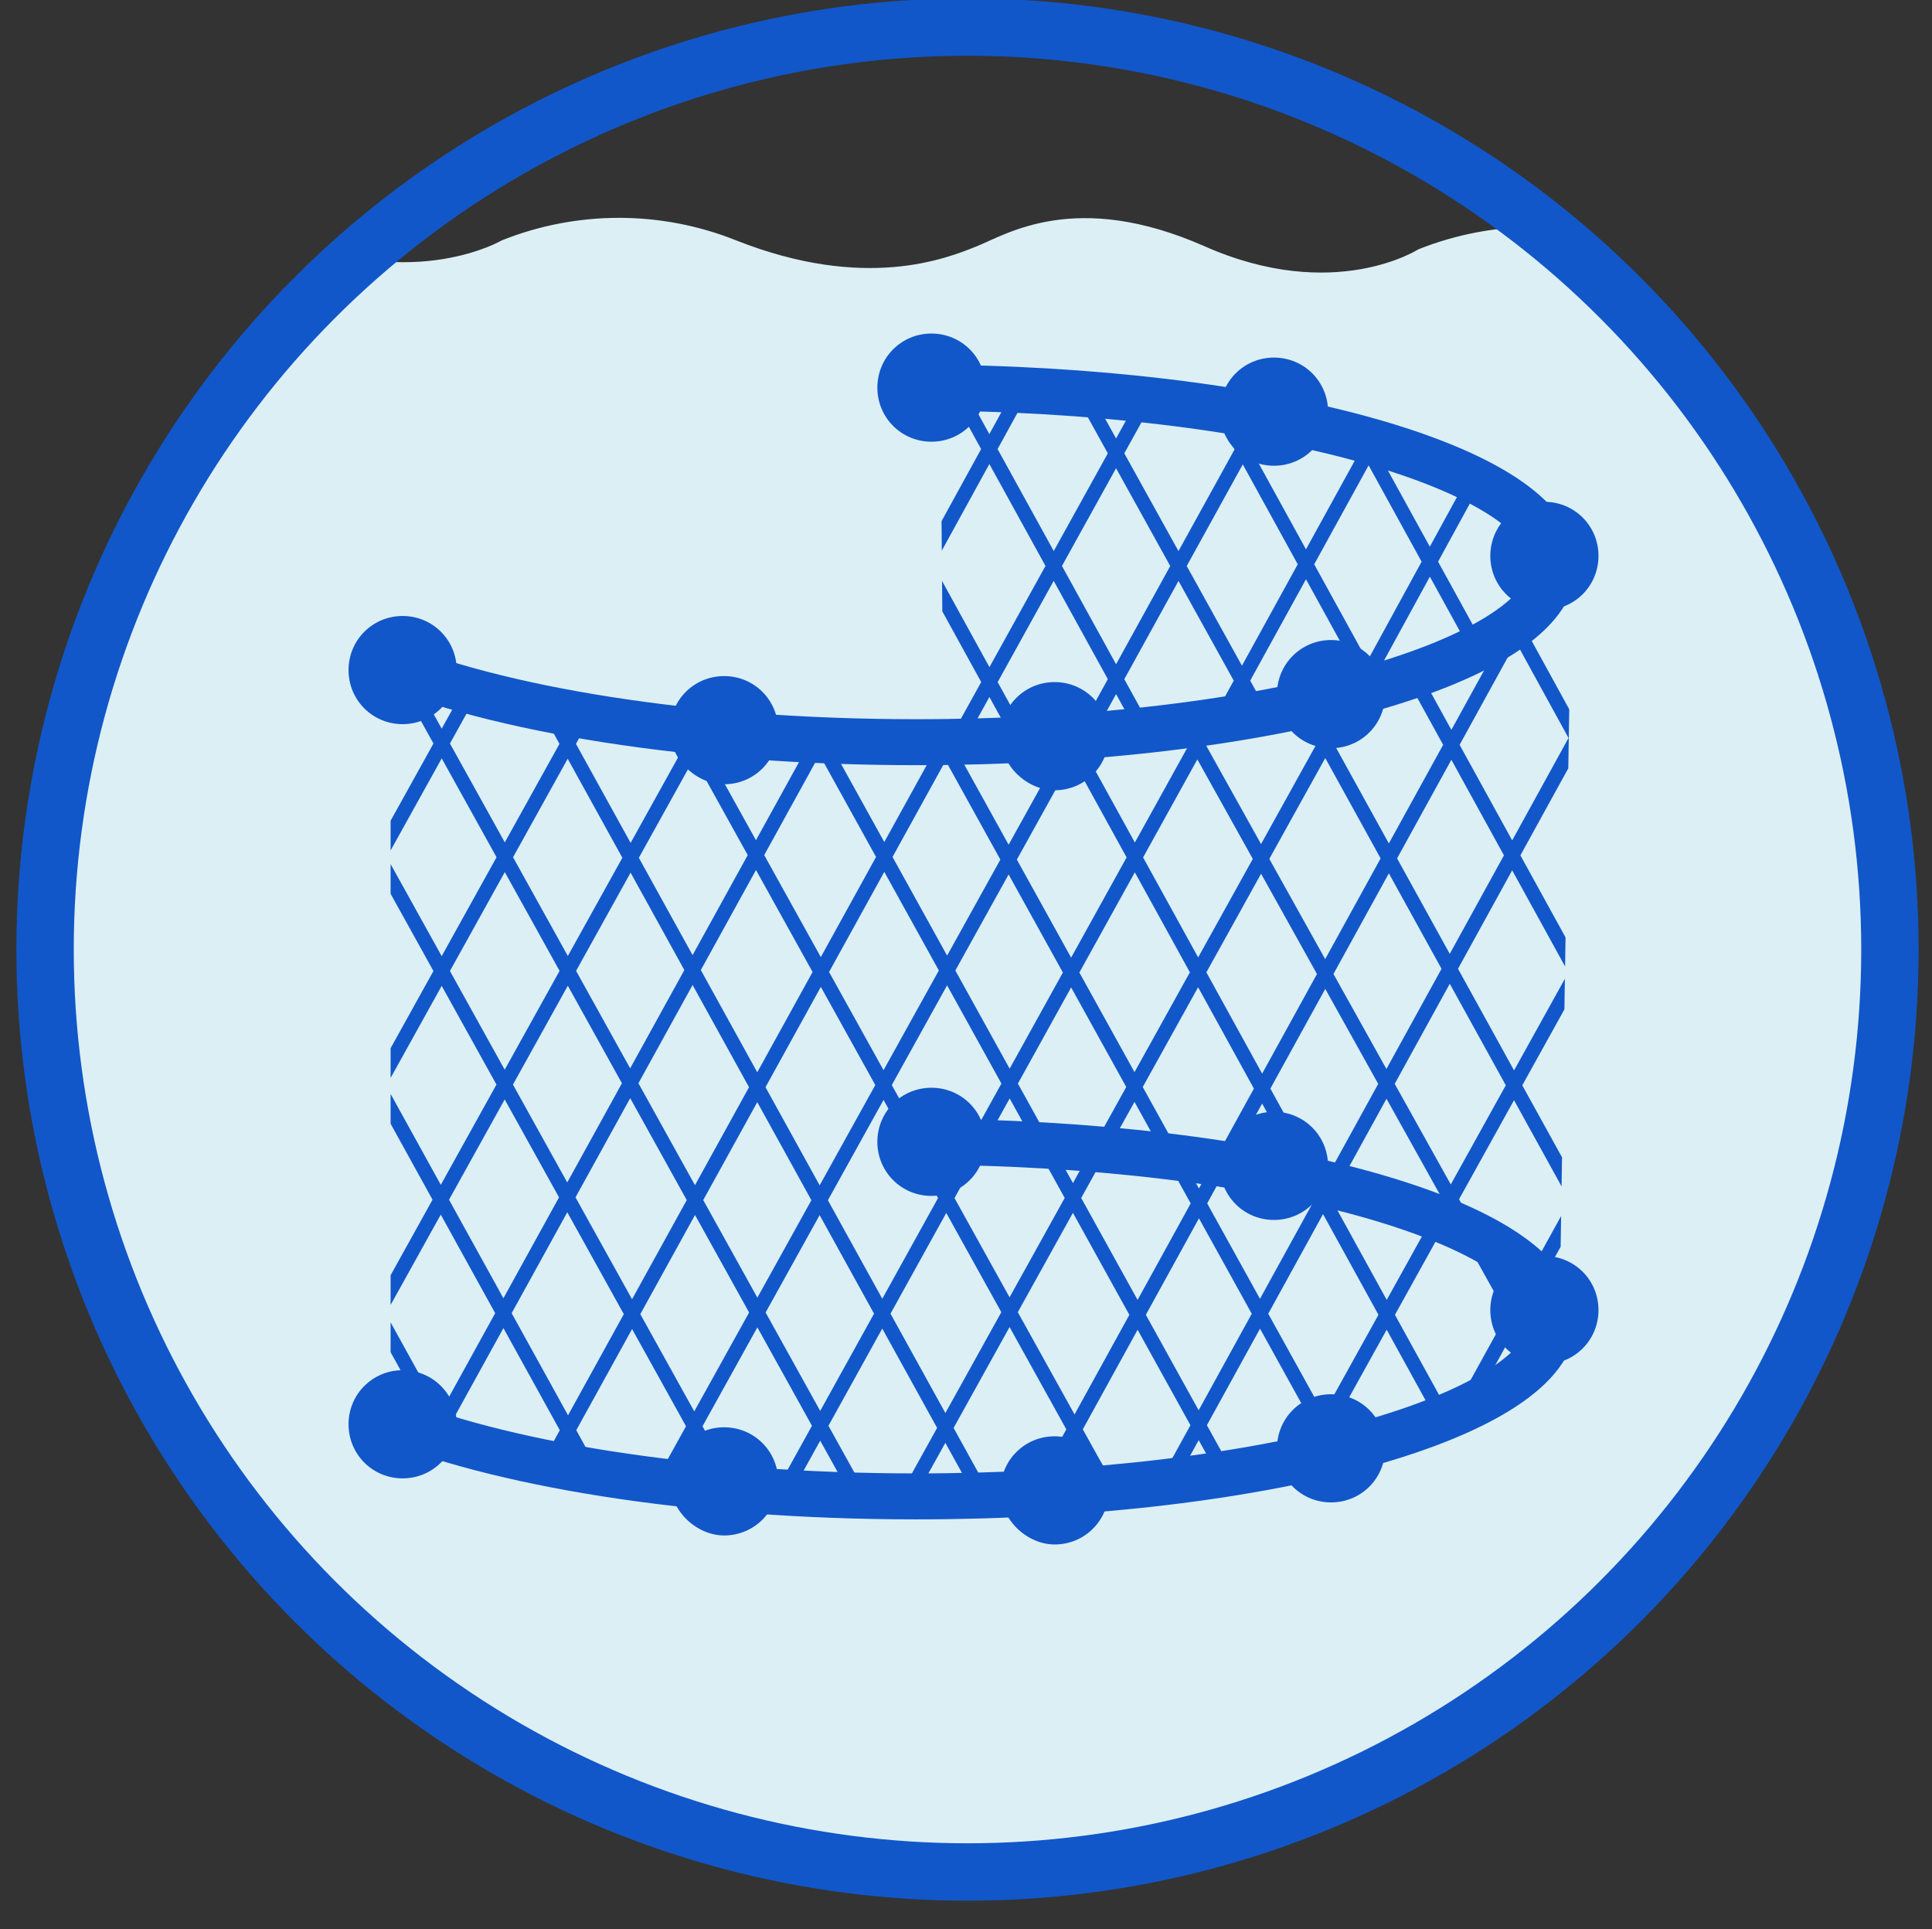
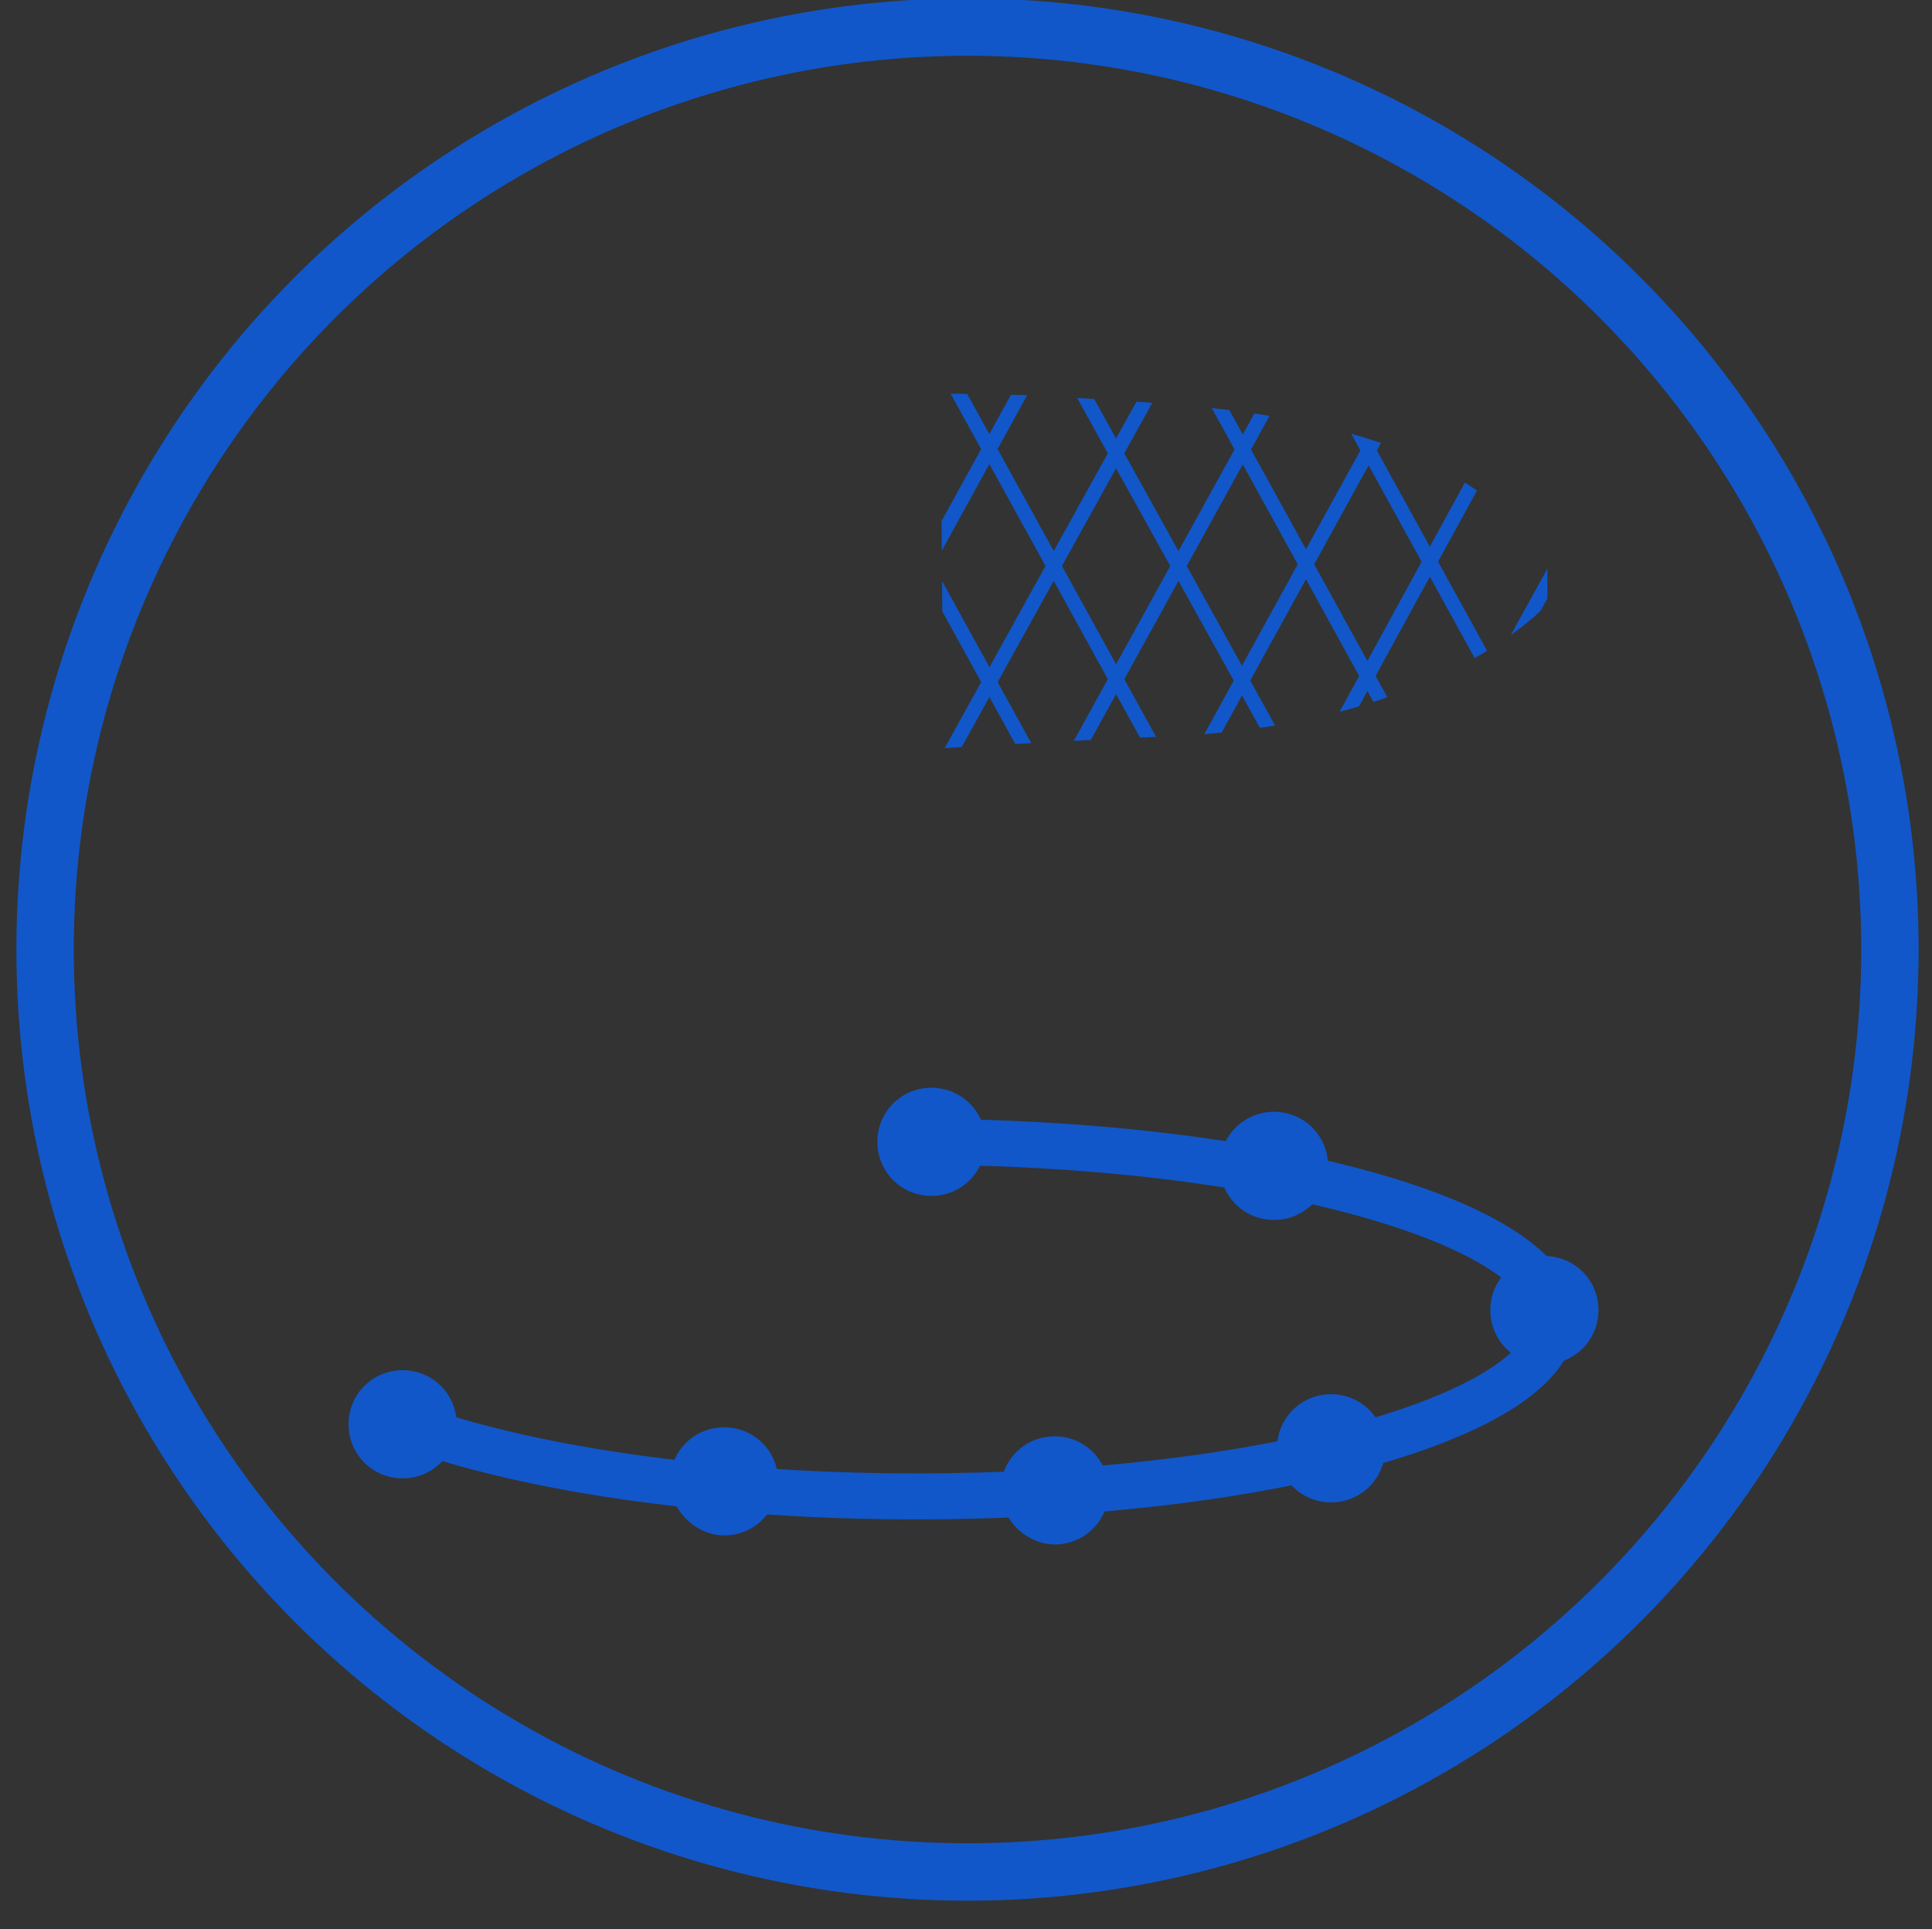
<svg xmlns="http://www.w3.org/2000/svg" xmlns:xlink="http://www.w3.org/1999/xlink" id="Слой_1" viewBox="0 0 64.3 64.2">
  <rect x="0" y="0" width="64.3" height="64.2" fill="#333333" stroke="none" />
  <style>.st0{clip-path:url(#SVGID_2_)}.st1{fill:#dceff4}.st2,.st3{fill:none;stroke:#1157c9;stroke-width:1.91}.st3{stroke-width:1.53;stroke-linecap:round}.st4{clip-path:url(#SVGID_4_)}.st5{fill:none;stroke:#1157c9;stroke-width:.48}.st6{fill:#1157c9}.st7{clip-path:url(#SVGID_6_)}</style>
  <title>fp3</title>
  <g id="Слой_2">
    <g id="Слой_1-2">
      <defs>
        <path id="SVGID_1_" d="M1.6 31.6c0 16.9 13.7 30.7 30.6 30.7s30.7-13.7 30.7-30.6C62.9 14.8 49.2 1 32.3 1 15.3 1 1.6 14.7 1.6 31.6" />
      </defs>
      <clipPath id="SVGID_2_">
        <use xlink:href="#SVGID_1_" overflow="visible" />
      </clipPath>
-       <path class="st0 st1" d="M66 6l.8 4.4-.8 7.2 1.5 12.3-3.8 32.6-20.8 3.6-25 .2-18.1-6.9-4.6-36.6L2 7.9c2.4-1.1 5.2-1.1 7.6 0 4.2 1.8 7.1.1 7.1.1 2.5-1 5.3-1 7.8 0 4.3 1.7 7 .6 8 .2 1-.4 3.3-1.9 7.6 0s7.1.1 7.1.1c2.5-1 5.3-1 7.8 0 2.6 1 5.4 1.1 8 .2L66 6z" />
      <circle class="st2" cx="32.2" cy="31.6" r="30.7" />
-       <path class="st3" d="M12.7 22c3.8 1.6 10.3 2.7 17.8 2.7 11.7 0 21.2-2.7 21.2-5.9s-9.5-5.9-21.2-5.9" />
      <defs>
        <path id="SVGID_3_" d="M31.4 24.9s3.1-.2 7.6-.4c9-.4 12.5-4.4 12.5-4.4v-1.3s-1.1-2.4-5.1-3.9-8.9-1.5-11.1-1.7c-1.9-.1-4-.1-4-.1l.1 11.8z" />
      </defs>
      <clipPath id="SVGID_4_">
        <use xlink:href="#SVGID_3_" overflow="visible" />
      </clipPath>
      <g class="st4">
        <path class="st5" d="M-2.9 10.9l16.3 29.6M1.3 10.9l15.8 28.8M10.6 12.6l16.2 29.3M13.9 10.9l15.8 28.8M18.1 10.9l17.1 31M23.3 12.8l16.1 29.1M27.1 12.1l15.4 28M30.7 10.9L47 40.5M35.6 12.3L52 41.9M39.9 12.3l15.9 28.9M43.3 10.9l15.9 28.9M47.5 10.9L65 42.6M55.8 11.6l12.7 22.9M52.8 13l16 28.9M-7.1 10.9l17.1 31M5.5 10.9l17.1 31M64.6 10.9L48 41M60.4 10.9L44.5 39.7M50.7 13L34.9 41.9M47.8 10.9L31.9 39.8M43.6 10.9l-17.1 31M38.3 13l-16 28.9M34.6 11.9L19 40.3M31 10.9L15.1 39.8M25.8 12.6L9.7 41.9M21.6 12.6L6 40.8M18.4 10.9l-17.1 31M14.2 10.9l-17.1 31M5.9 10.9L-7 34.4M8.8 13.2L-7.1 41.9M68.8 10.9l-17.1 31M56.2 10.9l-17.1 31M12.7 8.1L-4.4 38.6" />
      </g>
-       <path class="st6" d="M13.4 24.1c1 0 1.8-.8 1.8-1.8s-.8-1.8-1.8-1.8-1.8.8-1.8 1.8.8 1.8 1.8 1.8M31 14.7c1 0 1.8-.8 1.8-1.8s-.8-1.8-1.8-1.8-1.8.8-1.8 1.8.8 1.8 1.8 1.8M51.4 20.3c1 0 1.8-.8 1.8-1.8s-.8-1.8-1.8-1.8-1.8.8-1.8 1.8.8 1.8 1.8 1.8M42.4 15.5c1 0 1.8-.8 1.8-1.8s-.8-1.8-1.8-1.8-1.8.8-1.8 1.8.8 1.8 1.8 1.8M24.1 26.1c1 0 1.8-.8 1.8-1.8s-.8-1.8-1.8-1.8-1.8.8-1.8 1.8.9 1.8 1.8 1.8M35.1 26.3c1 0 1.8-.8 1.8-1.8s-.8-1.8-1.8-1.8-1.8.8-1.8 1.8.9 1.8 1.8 1.8M44.3 24.9c1 0 1.8-.8 1.8-1.8s-.8-1.8-1.8-1.8-1.8.8-1.8 1.8.8 1.8 1.8 1.8" />
      <path class="st3" d="M12.7 47.1c3.8 1.6 10.3 2.7 17.8 2.7 11.7 0 21.2-2.7 21.2-5.9S42.2 38 30.5 38" />
      <path class="st6" d="M13.4 49.2c1 0 1.8-.8 1.8-1.8s-.8-1.8-1.8-1.8-1.8.8-1.8 1.8.8 1.8 1.8 1.8M31 39.8c1 0 1.8-.8 1.8-1.8s-.8-1.8-1.8-1.8-1.8.8-1.8 1.8.8 1.8 1.8 1.8M51.4 45.4c1 0 1.8-.8 1.8-1.8s-.8-1.8-1.8-1.8-1.8.8-1.8 1.8.8 1.8 1.8 1.8M42.4 40.6c1 0 1.8-.8 1.8-1.8s-.8-1.8-1.8-1.8-1.8.8-1.8 1.8.8 1.8 1.8 1.8M24.1 51.1c1 0 1.8-.8 1.8-1.8s-.8-1.8-1.8-1.8-1.8.8-1.8 1.8.9 1.8 1.8 1.8M35.1 51.4c1 0 1.8-.8 1.8-1.8s-.8-1.8-1.8-1.8-1.8.8-1.8 1.8.9 1.8 1.8 1.8M44.3 50c1 0 1.8-.8 1.8-1.8s-.8-1.8-1.8-1.8-1.8.8-1.8 1.8.8 1.8 1.8 1.8" />
      <g>
        <defs>
          <path id="SVGID_5_" d="M31.2 24.4c-12.9 0-13.9-.5-18.2-2v25S21.6 51 34.8 50s15.3-3.7 16-4.4c.5-.5 1.1-.9 1.1-1.4s.4-25.1.4-25.1-3.2 5.3-21.1 5.3" />
        </defs>
        <clipPath id="SVGID_6_">
          <use xlink:href="#SVGID_5_" overflow="visible" />
        </clipPath>
        <g class="st7">
-           <path class="st5" d="M-.2 20.6l16.4 29.7M4 20.6l15.9 28.8M13.4 22.4l16.2 29.2M16.6 20.6l15.9 28.8M20.8 20.6l17.2 31M26.1 22.5l16.1 29.1M29.8 21.8l15.5 28M33.4 20.6l16.3 29.6M38.3 22l16.5 29.6M42.6 22l16 29M46 20.6l15.9 28.9M49.7 19.5l18 32.8M58.6 21.3l12.6 22.9M55.6 22.7l16 28.9M-4.4 20.6l17.2 31M8.2 20.6l17.2 31M67.4 20.6L50.7 50.7M63.2 20.6L47.3 49.4M53.5 22.7L37.6 51.6M51.6 18.8L34.7 49.5M46.4 20.6l-17.2 31M41 22.7L25 51.6M37.4 21.7L21.7 50M33.8 20.6l-16 29M28.5 22.4L12.4 51.6M24.4 22.4L8.8 50.5M21.2 20.6L4 51.6M17 20.6l-17.2 31M8.6 20.6L-4.2 44.1M11.6 22.9l-16 28.7M71.6 20.6l-17.2 31M59 20.6l-17.2 31M15.5 17.8L-1.7 48.3" />
-         </g>
+           </g>
      </g>
    </g>
  </g>
</svg>